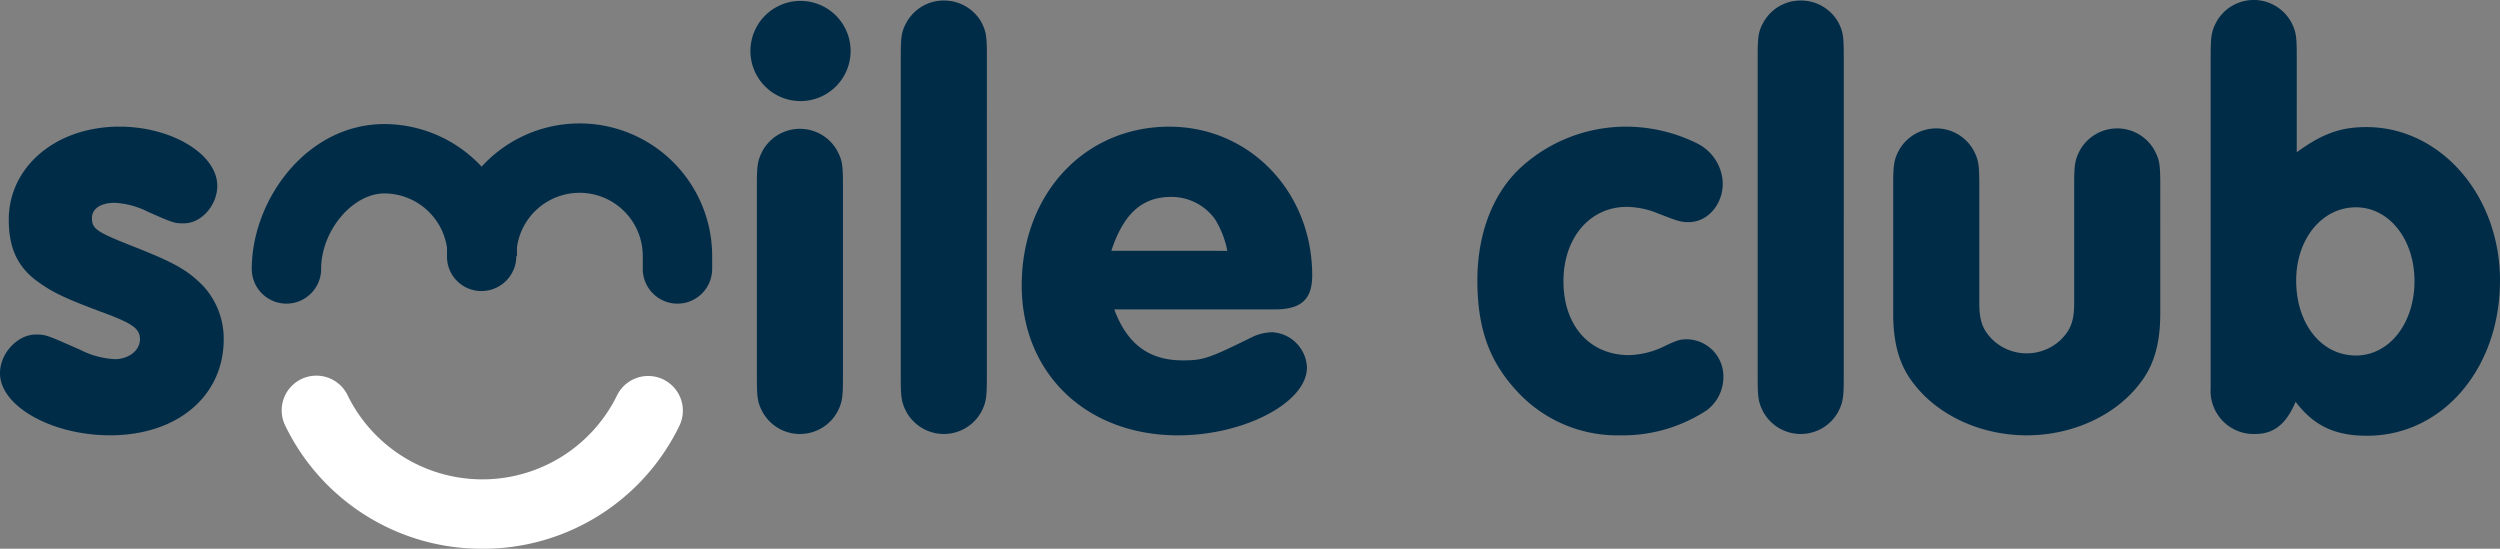
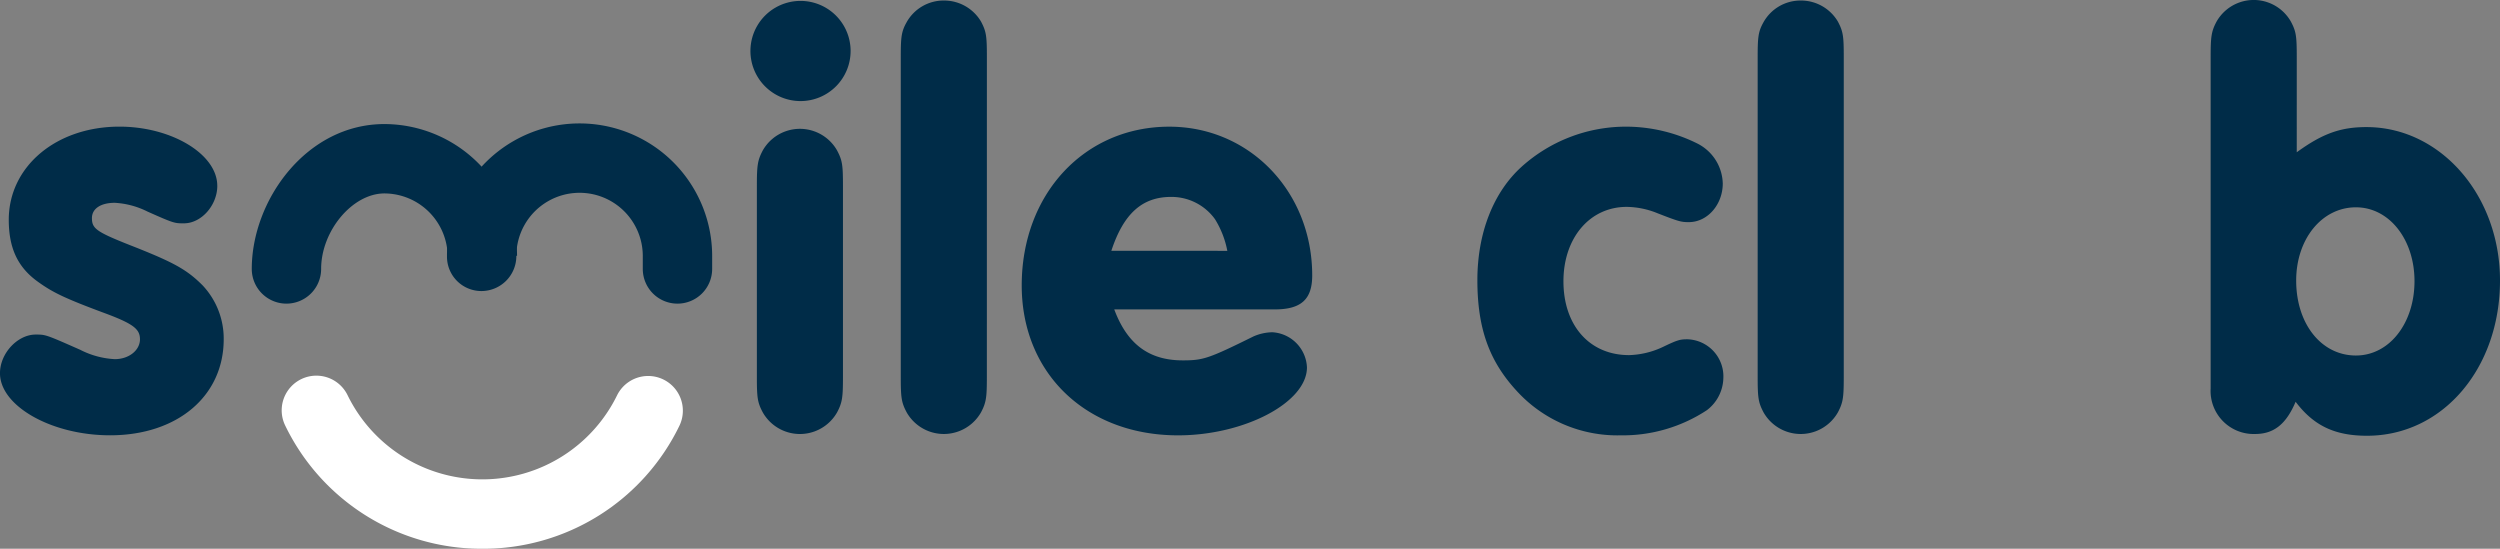
<svg xmlns="http://www.w3.org/2000/svg" width="325" height="71.339" viewBox="0 0 325 71.339">
  <rect x="0" y="0" width="325" height="71.339" fill="#808080" stroke="none" />
  <g id="Group_511" data-name="Group 511" transform="translate(0)">
    <path id="Path_18469" data-name="Path 18469" d="M8567.351,968.368c0,2.513-2.058,4.874-4.341,4.874-1.22,0-1.295,0-4.721-1.524a10.813,10.813,0,0,0-4.265-1.144c-1.826,0-2.969.762-2.969,1.982,0,1.443.61,1.827,5.864,3.882,4.947,1.979,6.547,2.891,8.526,4.872a10.1,10.1,0,0,1,2.74,7c0,7.385-6.013,12.488-14.769,12.488-7.616,0-14.315-3.809-14.315-8.071,0-2.59,2.284-5.026,4.645-5.026,1.294,0,1.294,0,5.786,1.981a11.069,11.069,0,0,0,4.491,1.217c1.828,0,3.276-1.142,3.276-2.588,0-1.294-.84-1.979-4.266-3.275-5.559-2.054-7.08-2.818-8.984-4.187-2.664-1.9-3.806-4.415-3.806-8.071,0-6.928,6.167-12.106,14.39-12.106,6.777,0,12.716,3.578,12.716,7.691" transform="translate(-8539.103 -944.209)" fill="#002c48" />
    <path id="Path_18470" data-name="Path 18470" d="M8607.915,957.759a6.511,6.511,0,1,1-13.021,0,6.511,6.511,0,0,1,13.021,0m-12.185,17.664c0-2.665.077-3.35.763-4.646a5.555,5.555,0,0,1,9.668,0c.686,1.3.761,1.9.761,4.646v24.744c0,2.665-.075,3.352-.761,4.646a5.555,5.555,0,0,1-9.668,0c-.686-1.294-.763-1.905-.763-4.646Z" transform="translate(-8497.337 -951.211)" fill="#002c48" />
    <path id="Path_18471" data-name="Path 18471" d="M8617.26,1000.167c0,2.665-.072,3.35-.758,4.646a5.559,5.559,0,0,1-9.67,0c-.686-1.3-.764-1.907-.764-4.646v-41.5c0-2.665.078-3.35.764-4.569a5.505,5.505,0,0,1,4.873-2.818,5.575,5.575,0,0,1,4.8,2.741c.686,1.3.758,1.905.758,4.646Z" transform="translate(-8488.968 -951.211)" fill="#002c48" />
    <path id="Path_18472" data-name="Path 18472" d="M8627.1,984.432c1.677,4.492,4.491,6.626,8.908,6.626,2.665,0,3.351-.229,9.213-3.124a6.374,6.374,0,0,1,2.438-.532,4.781,4.781,0,0,1,4.493,4.567c0,4.571-8.147,8.835-16.752,8.835-11.956,0-20.328-8.071-20.328-19.491,0-11.88,8.146-20.636,19.187-20.636,10.432,0,18.577,8.45,18.577,19.338,0,3.124-1.448,4.417-4.872,4.417Zm14.7-7.614a12.1,12.1,0,0,0-1.6-4.11,6.971,6.971,0,0,0-5.711-2.9c-3.73,0-6.167,2.135-7.767,7.006Z" transform="translate(-8482.248 -944.209)" fill="#002c48" />
    <path id="Path_18473" data-name="Path 18473" d="M8677.725,962.961a5.975,5.975,0,0,1,3.123,5.1c0,2.739-1.98,5.026-4.416,5.026-.99,0-1.295-.077-4.035-1.144a10.924,10.924,0,0,0-4.037-.839c-4.8,0-8.223,4.036-8.223,9.67,0,5.788,3.426,9.6,8.527,9.6a10.98,10.98,0,0,0,4.416-1.068c1.9-.912,2.211-.989,3.2-.989a4.825,4.825,0,0,1,4.643,5.1,5.382,5.382,0,0,1-2.131,4.11,19.855,19.855,0,0,1-11.191,3.275,17.716,17.716,0,0,1-13.553-5.788c-3.578-3.884-5.1-8.147-5.1-14.388,0-6.094,2.057-11.421,5.787-14.773a20.285,20.285,0,0,1,13.324-5.178,20.849,20.849,0,0,1,9.668,2.284" transform="translate(-8456.889 -944.209)" fill="#002c48" />
    <path id="Path_18474" data-name="Path 18474" d="M8680.966,1000.167c0,2.665-.075,3.35-.761,4.646a5.559,5.559,0,0,1-9.671,0c-.684-1.3-.76-1.907-.76-4.646v-41.5c0-2.665.076-3.35.76-4.569a5.509,5.509,0,0,1,4.872-2.818,5.571,5.571,0,0,1,4.8,2.741c.686,1.3.761,1.905.761,4.646Z" transform="translate(-8441.277 -951.211)" fill="#002c48" />
-     <path id="Path_18475" data-name="Path 18475" d="M8714.627,984.869c0,3.958-.84,6.851-2.742,9.211-3.2,4.114-8.758,6.626-14.619,6.626s-11.422-2.513-14.619-6.626c-1.9-2.361-2.74-5.254-2.74-9.211v-16.6c0-2.665.074-3.352.762-4.646a5.554,5.554,0,0,1,9.668,0c.684,1.294.762,1.9.762,4.646V983.5c0,2.362.457,3.5,1.75,4.8a6.449,6.449,0,0,0,8.832,0c1.3-1.3,1.754-2.438,1.754-4.8V968.271c0-2.665.074-3.352.76-4.646a5.554,5.554,0,0,1,9.668,0c.689,1.294.766,1.9.766,4.646Z" transform="translate(-8433.792 -944.113)" fill="#002c48" />
    <path id="Path_18476" data-name="Path 18476" d="M8714.666,971.037c3.352-2.436,5.711-3.273,9.061-3.273,9.592,0,17.361,8.831,17.361,19.949,0,11.421-7.461,20.177-17.285,20.177-4.186,0-6.928-1.3-9.285-4.416-1.221,2.893-2.82,4.187-5.254,4.187a5.6,5.6,0,0,1-5.791-5.938V958.7c0-2.667.078-3.352.764-4.644a5.559,5.559,0,0,1,9.67,0c.686,1.292.76,1.9.76,4.644Zm-.074,16.677c0,5.634,3.273,9.745,7.766,9.745,4.34,0,7.615-4.187,7.615-9.67,0-5.406-3.275-9.595-7.615-9.595-4.416,0-7.766,4.112-7.766,9.519" transform="translate(-8416.088 -951.243)" fill="#002c48" />
    <path id="Path_18477" data-name="Path 18477" d="M8586.109,1001.692a28.352,28.352,0,0,1-25.635-16.013,4.508,4.508,0,1,1,8.1-3.963,19.5,19.5,0,0,0,35.055,0,4.509,4.509,0,0,1,8.1,3.963,28.346,28.346,0,0,1-25.619,16.013" transform="translate(-8523.395 -930.353)" fill="#fff" />
    <path id="Path_18478" data-name="Path 18478" d="M8562.3,983.817a4.511,4.511,0,0,1-4.51-4.509c0-8.91,7.082-18.836,17.244-18.836a17.29,17.29,0,0,1,17.244,17.123l-4.51.119h-4.51a8.257,8.257,0,0,0-8.225-8.224c-4.15,0-8.225,4.863-8.225,9.817a4.51,4.51,0,0,1-4.51,4.509" transform="translate(-8525.06 -944.344)" fill="#002c48" />
    <path id="Path_18479" data-name="Path 18479" d="M8602.3,983.849a4.51,4.51,0,0,1-4.51-4.509v-1.681a8.218,8.218,0,0,0-16.437,0,4.547,4.547,0,0,1-4.51,4.553,4.472,4.472,0,0,1-4.508-4.465v-.088a17.237,17.237,0,0,1,34.474,0v1.681a4.511,4.511,0,0,1-4.51,4.509" transform="translate(-8514.228 -944.376)" fill="#002c48" />
  </g>
</svg>